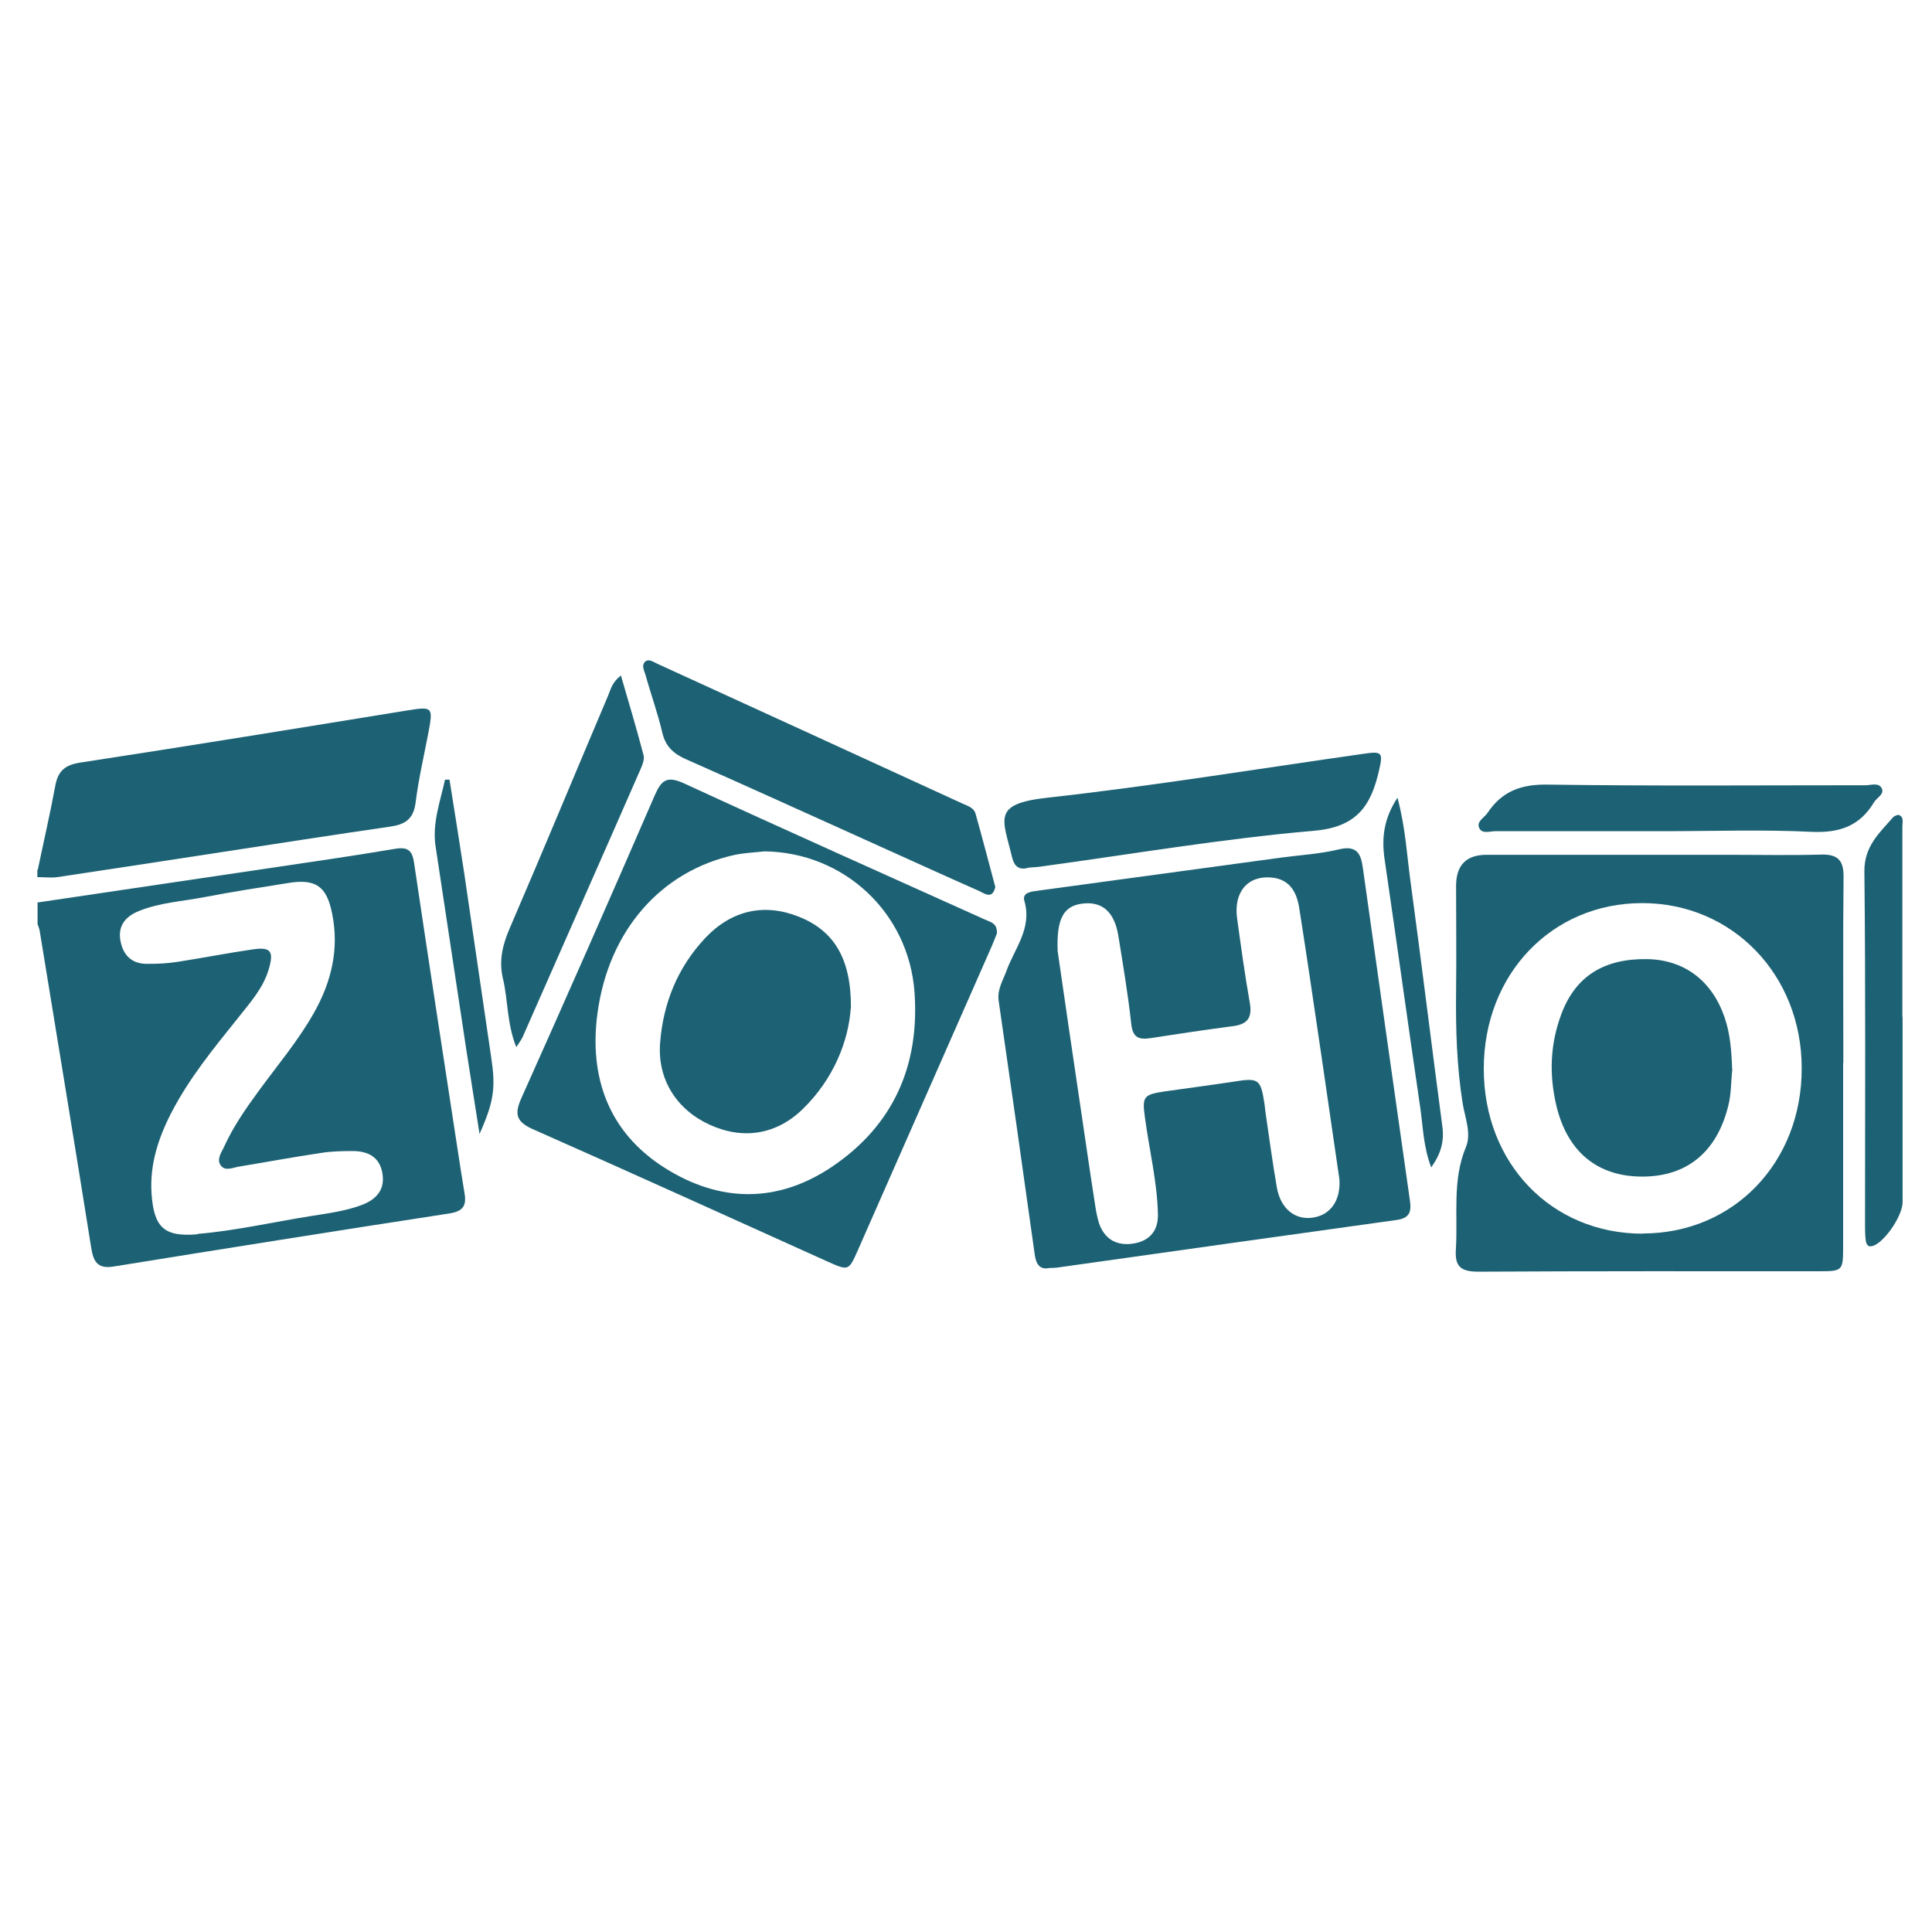
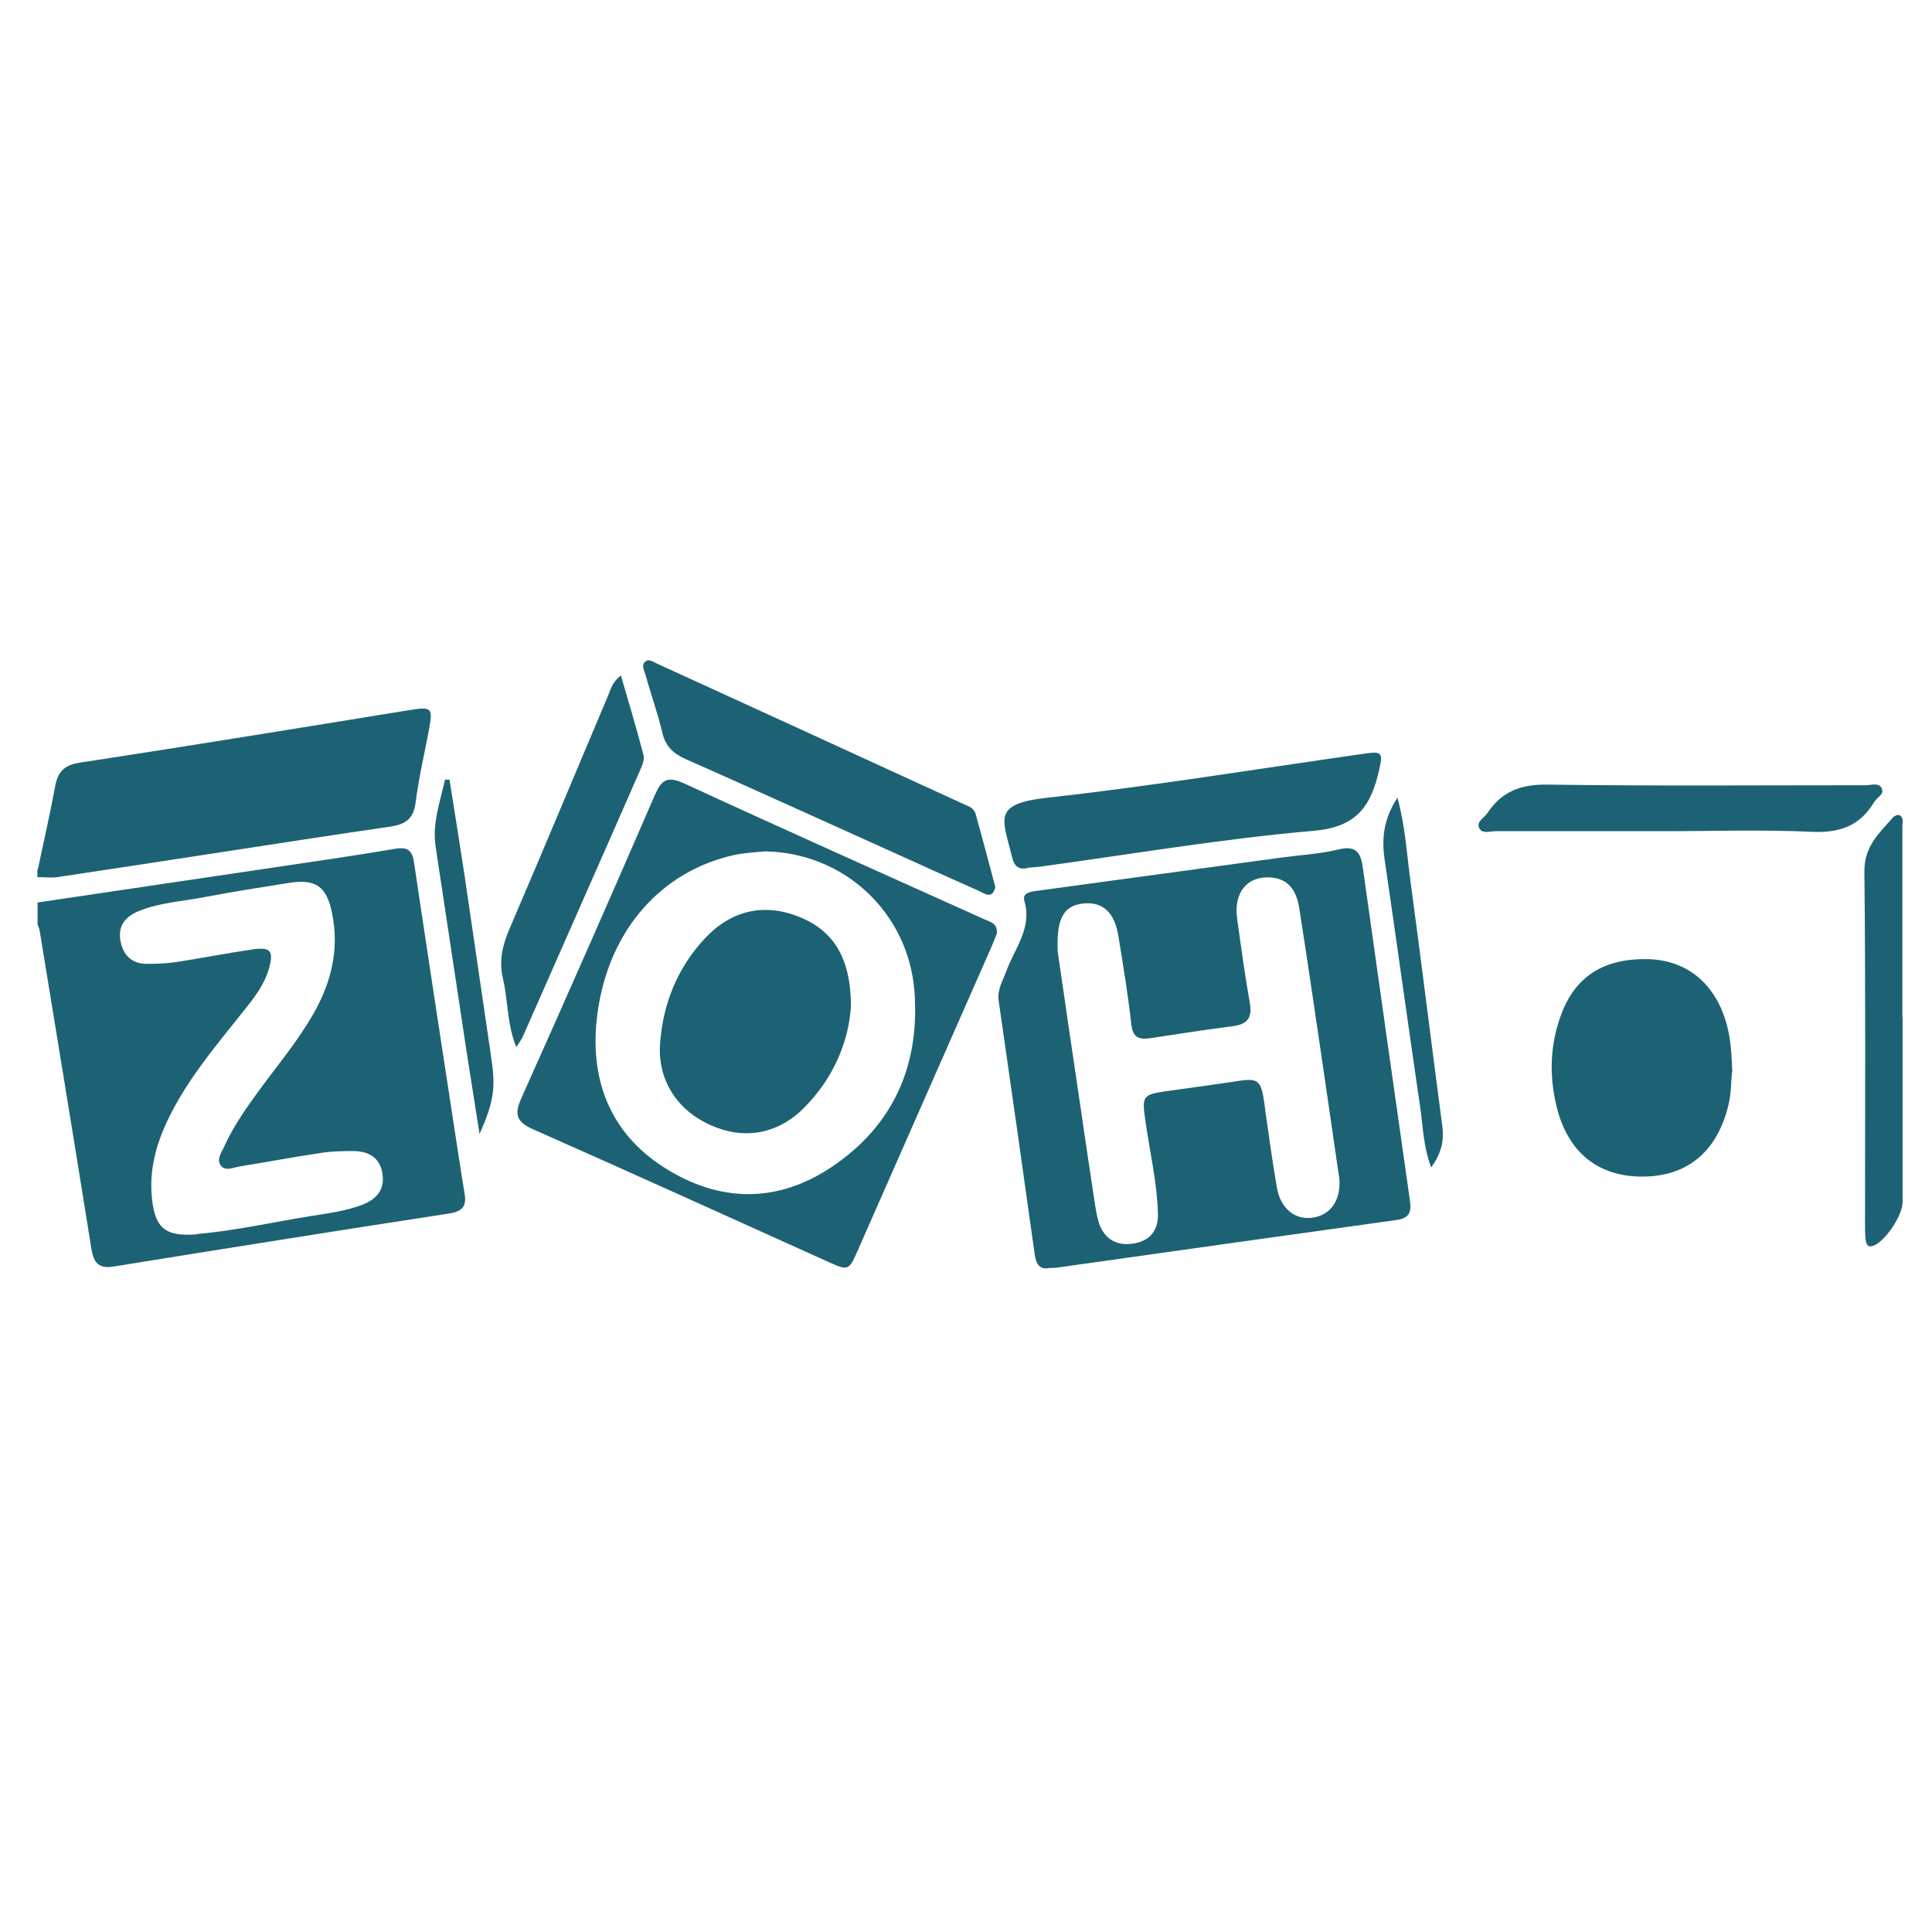
<svg xmlns="http://www.w3.org/2000/svg" viewBox="0 0 90 90" data-name="Layer 1" id="Layer_1">
  <defs>
    <style>
      .cls-1 {
        fill: #1d6274;
      }
    </style>
  </defs>
  <path d="M1.76,42.04c3.71-.55,7.42-1.1,11.13-1.65,1.84-.27,3.68-.54,5.52-.85.6-.1.8.09.88.66.66,4.44,1.34,8.87,2.02,13.3.11.7.21,1.39.33,2.09.1.58-.07.84-.72.94-5.21.8-10.42,1.63-15.63,2.47-.8.13-.95-.29-1.05-.93-.78-4.9-1.59-9.8-2.39-14.7-.02-.11-.06-.22-.1-.32,0-.34,0-.68,0-1.02ZM9.21,57.48c1.77-.15,3.51-.55,5.26-.83.81-.13,1.62-.23,2.39-.52.68-.26,1.09-.72.95-1.49-.13-.74-.66-1.01-1.35-1.02-.51,0-1.02.01-1.52.09-1.28.19-2.56.43-3.84.64-.27.05-.6.21-.8-.04-.23-.28,0-.6.13-.87.42-.93,1-1.77,1.6-2.59.88-1.21,1.85-2.35,2.59-3.66.82-1.45,1.19-2.98.85-4.64-.25-1.26-.76-1.62-2.02-1.42-1.31.21-2.62.41-3.92.66-1.02.2-2.08.25-3.06.65-.6.24-.99.67-.86,1.38.13.71.56,1.1,1.29,1.08.45,0,.9-.02,1.35-.09,1.17-.18,2.33-.41,3.5-.58.86-.13,1.02.07.77.92-.26.89-.88,1.57-1.44,2.28-1.13,1.41-2.28,2.81-3.11,4.43-.6,1.17-1,2.4-.91,3.74.11,1.6.6,2.02,2.12,1.9Z" class="cls-1" />
-   <path d="M1.76,40.52c.27-1.3.57-2.59.81-3.89.12-.67.41-.98,1.13-1.1,5.1-.78,10.2-1.61,15.3-2.44,1.13-.18,1.18-.15.97.97-.21,1.11-.47,2.21-.61,3.33-.1.78-.5,1.02-1.2,1.12-2.63.38-5.25.79-7.87,1.19-2.54.39-5.08.78-7.62,1.16-.3.04-.62,0-.93,0,0-.11,0-.23,0-.34Z" class="cls-1" />
+   <path d="M1.76,40.52c.27-1.3.57-2.59.81-3.89.12-.67.41-.98,1.13-1.1,5.1-.78,10.2-1.61,15.3-2.44,1.13-.18,1.18-.15.97.97-.21,1.11-.47,2.21-.61,3.33-.1.78-.5,1.02-1.2,1.12-2.63.38-5.25.79-7.87,1.19-2.54.39-5.08.78-7.62,1.16-.3.04-.62,0-.93,0,0-.11,0-.23,0-.34" class="cls-1" />
  <path d="M48.92,59.06c-.47.12-.66-.16-.72-.63-.55-3.94-1.11-7.88-1.68-11.82-.07-.52.2-.93.36-1.37.38-1.06,1.21-1.99.84-3.27-.12-.4.34-.44.64-.48,3.77-.51,7.55-1.03,11.32-1.54.89-.12,1.81-.17,2.68-.38.85-.21,1.04.2,1.13.88.34,2.46.7,4.92,1.04,7.38.38,2.65.75,5.31,1.13,7.96.08.52.12.94-.59,1.04-5.25.73-10.51,1.47-15.76,2.21-.11.02-.23.02-.39.03ZM49.27,44.31c.33,2.28.72,4.96,1.12,7.64.2,1.34.39,2.68.6,4.02.05.33.1.67.2.99.25.77.85,1.11,1.66.96.76-.14,1.12-.65,1.09-1.39-.04-1.5-.4-2.96-.6-4.44-.14-1-.09-1.1.93-1.25,1.06-.15,2.12-.29,3.18-.45,1.19-.19,1.28-.14,1.46,1.07.02.11.02.23.04.34.17,1.17.33,2.35.53,3.51.17.99.85,1.54,1.68,1.41.84-.12,1.32-.84,1.23-1.83-.01-.11-.04-.22-.05-.33-.26-1.79-.52-3.57-.78-5.36-.34-2.29-.67-4.58-1.03-6.86-.11-.73-.41-1.37-1.28-1.46-1.12-.11-1.79.67-1.62,1.9.18,1.31.36,2.63.59,3.93.12.68-.09,1-.77,1.09-1.29.17-2.57.36-3.85.56-.53.08-.83-.01-.9-.65-.15-1.37-.38-2.74-.6-4.1-.18-1.13-.75-1.62-1.65-1.52-.88.1-1.24.66-1.18,2.21Z" class="cls-1" />
-   <path d="M85.86,49.5c0,2.85,0,5.71,0,8.56,0,1.14-.02,1.16-1.12,1.16-5.28,0-10.57-.01-15.85.02-.79,0-1.13-.19-1.07-1.04.1-1.59-.18-3.21.47-4.77.26-.63-.04-1.35-.15-2.01-.28-1.74-.33-3.48-.31-5.23.02-1.64,0-3.28,0-4.92q0-1.45,1.42-1.45c3.79,0,7.57,0,11.36,0,1.41,0,2.83.03,4.24-.01.78-.02,1.04.29,1.03,1.05-.03,2.88-.01,5.76-.01,8.65ZM76.53,57.46c4.23,0,7.41-3.31,7.4-7.7,0-4.35-3.23-7.69-7.43-7.69-4.21,0-7.38,3.31-7.38,7.72,0,4.41,3.16,7.68,7.41,7.68Z" class="cls-1" />
  <path d="M46.45,43.45c-.07.19-.16.42-.26.65-2.07,4.7-4.14,9.4-6.21,14.1-.45,1.02-.44,1.01-1.47.55-4.55-2.05-9.1-4.12-13.67-6.14-.79-.35-.89-.7-.55-1.46,2.1-4.69,4.17-9.39,6.21-14.1.31-.71.57-.92,1.36-.56,4.66,2.15,9.35,4.24,14.03,6.35.24.11.56.16.55.6ZM35.62,39.66c-.47.05-.96.07-1.42.17-3.39.75-5.85,3.49-6.37,7.39-.39,2.95.51,5.52,3.13,7.18,2.57,1.63,5.26,1.66,7.8-.05,2.86-1.93,4.09-4.72,3.84-8.15-.28-3.7-3.29-6.49-6.98-6.54Z" class="cls-1" />
  <path d="M46.37,41.29c-.12.63-.5.34-.75.22-1.81-.8-3.6-1.62-5.4-2.43-2.75-1.24-5.5-2.49-8.26-3.71-.59-.26-.96-.6-1.11-1.25-.21-.9-.53-1.78-.78-2.68-.06-.2-.21-.46,0-.63.16-.13.37.03.55.11,4.74,2.17,9.49,4.34,14.23,6.52.23.1.51.19.59.45.32,1.14.62,2.28.92,3.41Z" class="cls-1" />
  <path d="M47.89,40.43c-.43.11-.64-.08-.74-.48-.43-1.81-.97-2.5,1.64-2.79,4.96-.55,9.89-1.36,14.83-2.06.77-.11.8,0,.63.75-.37,1.66-1.02,2.68-3.04,2.85-4.26.37-8.5,1.09-12.74,1.67-.2.03-.39.03-.58.05Z" class="cls-1" />
  <path d="M28.92,31.45c.38,1.31.74,2.51,1.06,3.73.05.19-.05.45-.14.65-1.82,4.16-3.66,8.31-5.49,12.47-.05.12-.14.23-.3.48-.44-1.1-.38-2.18-.62-3.19-.2-.83-.02-1.58.32-2.36,1.55-3.6,3.05-7.22,4.58-10.83.12-.28.17-.6.59-.93Z" class="cls-1" />
  <path d="M77.54,38.72c-2.63,0-5.25,0-7.88,0-.26,0-.64.15-.76-.17-.12-.29.25-.46.4-.69.67-1,1.56-1.33,2.79-1.31,4.94.07,9.88.03,14.82.03.26,0,.63-.15.76.17.1.26-.24.41-.37.62-.66,1.11-1.61,1.44-2.91,1.38-2.28-.11-4.57-.03-6.86-.03Z" class="cls-1" />
  <path d="M88.63,47.37c0,2.88,0,5.75,0,8.63,0,.62-.79,1.79-1.33,2.02-.29.12-.36-.05-.39-.26-.03-.25-.03-.51-.03-.76,0-5.47.03-10.94-.03-16.41-.01-1.16.69-1.78,1.33-2.51.06-.07.22-.14.29-.11.23.1.15.34.15.52,0,1.83,0,3.67,0,5.5,0,1.13,0,2.26,0,3.38Z" class="cls-1" />
  <path d="M22.34,52.83c-.2-1.29-.41-2.58-.61-3.88-.48-3.18-.96-6.35-1.44-9.53-.16-1.09.22-2.08.44-3.1.07,0,.14,0,.21,0,.23,1.46.47,2.93.69,4.39.42,2.84.83,5.69,1.25,8.53.21,1.39.15,2.04-.54,3.58Z" class="cls-1" />
  <path d="M66.67,54.38c-.36-.95-.38-1.85-.5-2.72-.57-3.87-1.1-7.75-1.67-11.63-.14-.98-.05-1.88.6-2.87.38,1.41.44,2.72.62,4,.51,3.77.97,7.54,1.47,11.31.09.68-.05,1.25-.51,1.9Z" class="cls-1" />
  <path d="M80.7,49.82c-.07.52-.04,1.11-.19,1.69-.53,2.15-1.92,3.3-4.01,3.3-2.09,0-3.49-1.16-4-3.31-.34-1.44-.29-2.86.23-4.25.66-1.78,2-2.61,4.03-2.57,1.72.04,3,1.02,3.58,2.72.26.76.32,1.54.35,2.41Z" class="cls-1" />
  <path d="M39.63,46.99c-.11,1.51-.79,3.26-2.22,4.66-1.23,1.21-2.8,1.46-4.36.74-1.53-.7-2.43-2.11-2.3-3.8.14-1.85.81-3.51,2.09-4.88,1.24-1.32,2.77-1.65,4.39-1,1.61.65,2.43,1.93,2.41,4.27Z" class="cls-1" />
</svg>